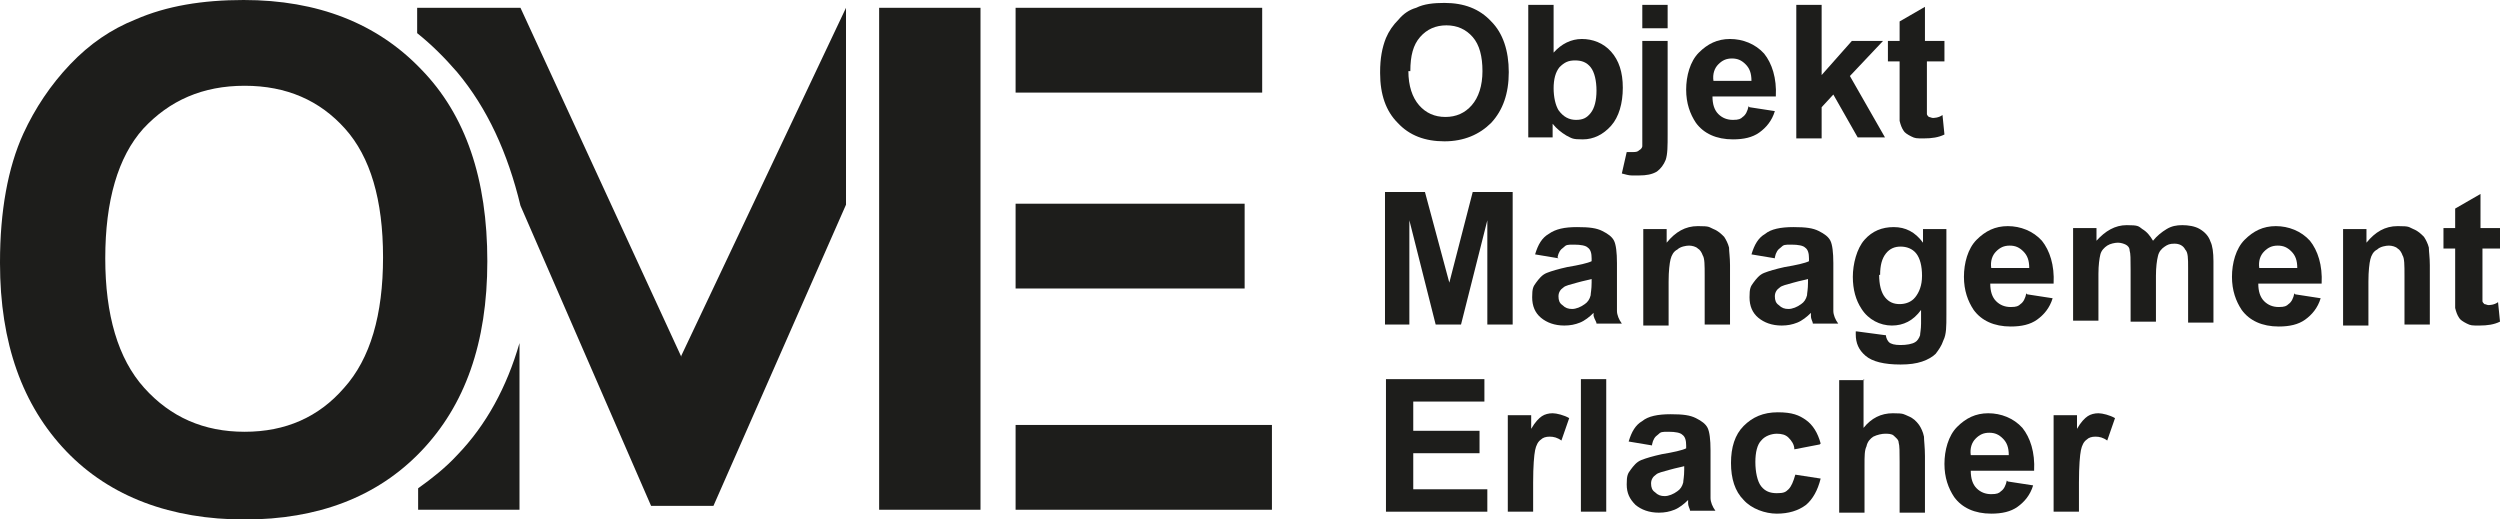
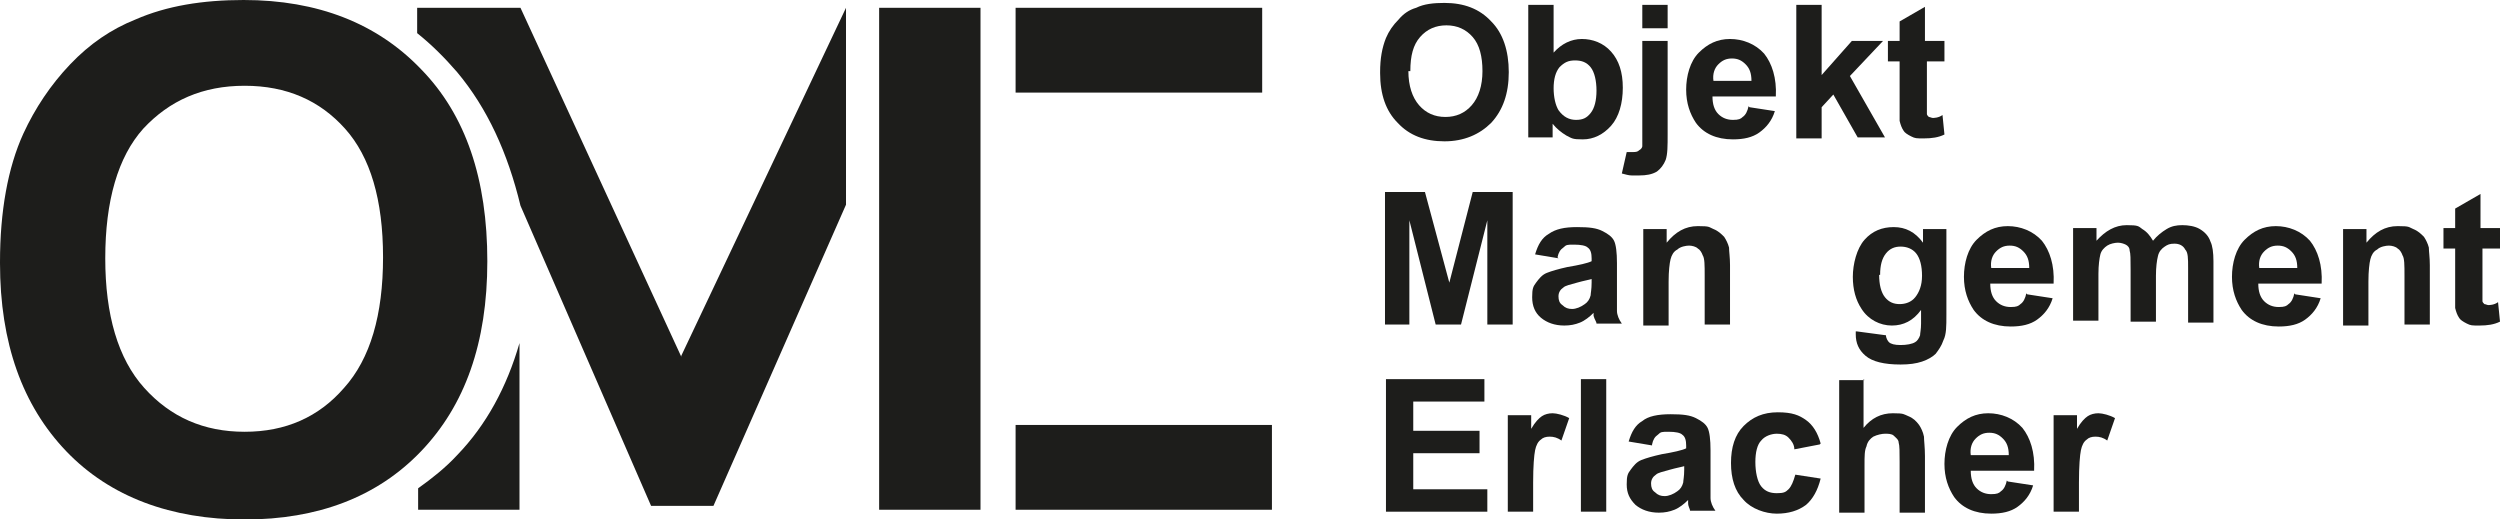
<svg xmlns="http://www.w3.org/2000/svg" id="Layer_2" data-name="Layer 2" viewBox="0 0 256.5 53.3">
  <defs>
    <style>
      .cls-1 {
        fill: #1d1d1b;
        stroke-width: 0px;
      }
    </style>
  </defs>
  <g id="Layer_1-2" data-name="Layer 1">
    <g id="Ebene_1" data-name="Ebene 1">
      <g>
        <path class="cls-1" d="M141.6,7.4c0-1.4.2-2.5.6-3.5.3-.7.7-1.3,1.3-1.9.5-.6,1.1-1,1.8-1.2.8-.4,1.8-.5,2.9-.5,2,0,3.6.6,4.8,1.9,1.2,1.2,1.8,3,1.8,5.2s-.6,3.9-1.8,5.2c-1.2,1.2-2.8,1.9-4.8,1.9s-3.6-.6-4.8-1.9c-1.2-1.2-1.8-2.9-1.8-5.1v-.1ZM144.5,7.3c0,1.5.4,2.7,1.1,3.5.7.8,1.6,1.2,2.7,1.2s2-.4,2.7-1.2,1.1-2,1.1-3.5-.3-2.7-1-3.5-1.6-1.2-2.7-1.2-2,.4-2.7,1.2c-.7.8-1,1.9-1,3.5h-.2Z" />
        <path class="cls-1" d="M156.8,14.1V.5h2.6v4.9c.8-.9,1.8-1.4,2.9-1.4s2.2.4,3,1.3,1.2,2.1,1.2,3.7-.4,3-1.2,3.9c-.8.9-1.8,1.4-2.9,1.4s-1.1-.1-1.7-.4c-.5-.3-1-.7-1.4-1.2v1.4h-2.5ZM159.4,9c0,1,.2,1.8.5,2.3.5.7,1.1,1,1.8,1s1.1-.2,1.5-.7.6-1.3.6-2.3-.2-1.9-.6-2.4c-.4-.5-.9-.7-1.6-.7s-1.1.2-1.6.7c-.4.5-.6,1.2-.6,2.2v-.1Z" />
        <path class="cls-1" d="M171.1,4.2v9.5c0,1.3,0,2.1-.2,2.7-.2.5-.5.9-.9,1.2-.5.3-1.1.4-1.8.4h-.8c-.3,0-.6-.1-1-.2l.5-2.2h.6c.3,0,.5,0,.7-.2.2-.1.3-.3.3-.4V4.2h2.6,0ZM168.5,2.9V.5h2.6v2.4h-2.6Z" />
        <path class="cls-1" d="M179.5,11l2.6.4c-.3,1-.9,1.7-1.6,2.2-.7.5-1.6.7-2.7.7-1.7,0-3-.6-3.8-1.7-.6-.9-1-2-1-3.4s.4-2.9,1.3-3.8c.9-.9,1.9-1.4,3.2-1.4s2.6.5,3.5,1.5c.8,1,1.3,2.5,1.2,4.4h-6.5c0,.8.2,1.4.6,1.8.4.4.9.6,1.5.6s.8-.1,1-.3c.3-.2.5-.6.6-1.1l.1.1ZM179.7,8.3c0-.8-.2-1.3-.6-1.7-.4-.4-.8-.6-1.4-.6s-1,.2-1.4.6c-.4.4-.6,1-.5,1.7h3.9Z" />
        <path class="cls-1" d="M184.3,14.1V.5h2.6v7.2l3.1-3.5h3.2l-3.4,3.6,3.6,6.3h-2.8l-2.5-4.4-1.2,1.3v3.2h-2.6v-.1Z" />
        <path class="cls-1" d="M199.5,4.2v2.1h-1.8v5.4c0,.1.1.2.2.3.1,0,.3.1.4.1s.6,0,1-.3l.2,2c-.6.3-1.3.4-2.1.4s-.9,0-1.3-.2c-.4-.2-.7-.4-.8-.6-.2-.3-.3-.6-.4-1v-6.1h-1.2v-2.1h1.2v-2l2.6-1.5v3.5h2Z" />
        <path class="cls-1" d="M142.1,33.3v-13.6h4.1l2.5,9.3,2.4-9.3h4.1v13.6h-2.6v-10.7l-2.7,10.7h-2.6l-2.7-10.7v10.7h-2.6.1Z" />
        <path class="cls-1" d="M159.9,26.5l-2.4-.4c.3-1,.7-1.7,1.4-2.1.7-.5,1.6-.7,2.9-.7s2,.1,2.6.4,1,.6,1.2,1,.3,1.2.3,2.3v4.9c0,.4.2.9.5,1.3h-2.6c0-.2-.2-.4-.3-.8v-.3c-.4.4-.9.8-1.4,1s-1,.3-1.6.3c-1,0-1.8-.3-2.4-.8-.6-.5-.9-1.2-.9-2.1s.1-1.1.4-1.5c.3-.4.6-.8,1.1-1s1.2-.4,2.1-.6c1.2-.2,2.1-.4,2.5-.6v-.3c0-.5-.1-.9-.4-1.1-.2-.2-.7-.3-1.4-.3s-.8,0-1.1.3c-.3.2-.5.5-.6,1l.1.1ZM163.4,28.6c-.3.1-.9.2-1.6.4-.7.2-1.2.3-1.4.5-.3.2-.5.5-.5.9s.1.7.4.9c.3.3.6.4,1,.4s.9-.2,1.3-.5c.3-.2.5-.5.6-.9,0-.2.1-.6.1-1.3v-.5l.1.1Z" />
        <path class="cls-1" d="M177.5,33.3h-2.6v-5c0-1.1,0-1.8-.2-2.1-.1-.3-.3-.6-.5-.7-.2-.2-.6-.3-.9-.3s-.9.1-1.2.4c-.4.2-.6.6-.7,1-.1.4-.2,1.2-.2,2.3v4.5h-2.6v-9.9h2.4v1.4c.9-1.1,1.9-1.7,3.2-1.7s1.1.1,1.6.3c.5.2.8.5,1.1.8.2.3.4.7.5,1.1,0,.4.1,1,.1,1.8v6.1h0Z" />
-         <path class="cls-1" d="M182.1,26.5l-2.4-.4c.3-1,.7-1.7,1.4-2.1.6-.5,1.6-.7,2.9-.7s2,.1,2.6.4,1,.6,1.2,1,.3,1.2.3,2.3v4.9c0,.4.2.9.5,1.3h-2.6c0-.2-.2-.4-.2-.8v-.3c-.4.4-.9.8-1.4,1s-1,.3-1.6.3c-1,0-1.8-.3-2.4-.8-.6-.5-.9-1.2-.9-2.1s.1-1.1.4-1.5c.3-.4.6-.8,1.1-1s1.2-.4,2.1-.6c1.2-.2,2.1-.4,2.5-.6v-.3c0-.5-.1-.9-.4-1.1-.2-.2-.7-.3-1.4-.3s-.8,0-1.1.3c-.3.2-.5.5-.6,1v.1ZM185.6,28.6c-.3.1-.9.2-1.6.4-.7.2-1.2.3-1.4.5-.3.2-.5.5-.5.9s.1.7.4.9c.3.3.6.4,1,.4s.9-.2,1.3-.5c.3-.2.5-.5.6-.9,0-.2.1-.6.1-1.3v-.5l.1.1Z" />
        <path class="cls-1" d="M190.5,34l3,.4c0,.3.2.6.3.7.2.2.6.3,1.2.3s1.2-.1,1.5-.3c.2-.1.4-.4.5-.7,0-.2.1-.6.1-1.2v-1.4c-.8,1.1-1.8,1.6-3,1.6s-2.4-.6-3.1-1.7c-.6-.9-.9-2-.9-3.3s.4-2.9,1.2-3.8,1.8-1.3,3-1.3,2.2.5,3,1.6v-1.4h2.4v8.8c0,1.2,0,2-.3,2.6-.2.6-.5,1-.8,1.4-.3.3-.8.6-1.4.8-.6.2-1.3.3-2.2.3-1.7,0-2.9-.3-3.6-.9-.7-.6-1-1.3-1-2.2s0-.2,0-.3h.1ZM192.8,28.2c0,1,.2,1.8.6,2.3.4.5.9.7,1.5.7s1.2-.2,1.6-.7c.4-.5.7-1.2.7-2.2s-.2-1.8-.6-2.3c-.4-.5-1-.7-1.6-.7s-1.1.2-1.5.7-.6,1.2-.6,2.2h-.1Z" />
        <path class="cls-1" d="M208,30.2l2.6.4c-.3,1-.9,1.7-1.6,2.2-.7.5-1.6.7-2.7.7-1.7,0-3-.6-3.8-1.7-.6-.9-1-2-1-3.4s.4-2.9,1.3-3.8c.9-.9,1.9-1.4,3.2-1.4s2.6.5,3.5,1.5c.8,1,1.3,2.5,1.2,4.4h-6.5c0,.8.2,1.4.6,1.8.4.4.9.6,1.5.6s.8-.1,1-.3c.3-.2.5-.6.6-1.1l.1.1ZM208.2,27.5c0-.8-.2-1.3-.6-1.7-.4-.4-.8-.6-1.4-.6s-1,.2-1.4.6-.6,1-.5,1.7h3.9Z" />
        <path class="cls-1" d="M212.7,23.4h2.4v1.3c.9-1,1.9-1.6,3.1-1.6s1.2.1,1.6.4c.5.3.8.7,1.1,1.2.4-.5.9-.9,1.4-1.2.5-.3,1-.4,1.6-.4s1.3.1,1.8.4.9.7,1.1,1.3c.2.4.3,1.1.3,2v6.3h-2.6v-5.6c0-1,0-1.6-.3-1.9-.2-.4-.6-.6-1.1-.6s-.7.1-1,.3c-.3.2-.6.5-.7,1-.1.4-.2,1.1-.2,2v4.7h-2.6v-5.4c0-1,0-1.6-.1-1.9,0-.3-.2-.5-.4-.6s-.5-.2-.8-.2-.8.1-1.1.3c-.3.2-.6.5-.7.9-.1.4-.2,1.1-.2,2v4.8h-2.6v-9.9.4Z" />
        <path class="cls-1" d="M235.5,30.2l2.6.4c-.3,1-.9,1.7-1.6,2.2-.7.5-1.6.7-2.7.7-1.7,0-3-.6-3.8-1.7-.6-.9-1-2-1-3.4s.4-2.9,1.3-3.8c.9-.9,1.9-1.4,3.2-1.4s2.6.5,3.5,1.5c.8,1,1.3,2.5,1.2,4.4h-6.5c0,.8.2,1.4.6,1.8.4.4.9.6,1.5.6s.8-.1,1-.3c.3-.2.5-.6.6-1.1l.1.1ZM235.7,27.5c0-.8-.2-1.3-.6-1.7-.4-.4-.8-.6-1.4-.6s-1,.2-1.4.6-.6,1-.5,1.7h3.9Z" />
        <path class="cls-1" d="M249.3,33.3h-2.6v-5c0-1.1,0-1.8-.2-2.1-.1-.3-.3-.6-.5-.7-.2-.2-.6-.3-.9-.3s-.9.1-1.2.4c-.4.2-.6.6-.7,1-.1.4-.2,1.2-.2,2.3v4.5h-2.6v-9.9h2.4v1.4c.9-1.1,1.9-1.7,3.2-1.7s1.1.1,1.6.3c.5.2.8.5,1.1.8.2.3.4.7.5,1.1,0,.4.1,1,.1,1.8v6.1h0Z" />
        <path class="cls-1" d="M256.5,23.4v2.1h-1.8v5.4c0,.1.1.2.2.3.1,0,.3.1.4.1s.6,0,1-.3l.2,2c-.6.3-1.3.4-2.1.4s-.9,0-1.3-.2c-.4-.2-.7-.4-.8-.6-.2-.3-.3-.6-.4-1v-6.1h-1.2v-2.1h1.2v-2l2.6-1.5v3.5h2Z" />
        <path class="cls-1" d="M142.2,52.5v-13.6h10.1v2.3h-7.3v3h6.8v2.3h-6.8v3.7h7.6v2.3h-10.4Z" />
        <path class="cls-1" d="M157.3,52.5h-2.6v-9.9h2.4v1.4c.4-.7.8-1.1,1.1-1.3s.7-.3,1.1-.3,1.2.2,1.7.5l-.8,2.3c-.4-.3-.8-.4-1.2-.4s-.7.1-.9.3c-.3.2-.5.6-.6,1.1s-.2,1.6-.2,3.3v3Z" />
        <path class="cls-1" d="M162.2,52.5v-13.6h2.6v13.6s-2.6,0-2.6,0Z" />
        <path class="cls-1" d="M169.5,45.7l-2.4-.4c.3-1,.7-1.7,1.4-2.1.6-.5,1.6-.7,2.9-.7s2,.1,2.6.4c.6.3,1,.6,1.2,1s.3,1.2.3,2.3v4.9c0,.4.2.9.5,1.3h-2.6c0-.2-.2-.4-.2-.8v-.3c-.4.4-.9.8-1.4,1s-1,.3-1.6.3c-1,0-1.8-.3-2.4-.8-.6-.6-.9-1.2-.9-2.1s.1-1.1.4-1.5c.3-.4.6-.8,1.1-1s1.2-.4,2.1-.6c1.2-.2,2.1-.4,2.5-.6v-.3c0-.5-.1-.9-.4-1.1-.2-.2-.7-.3-1.4-.3s-.8,0-1.1.3c-.3.2-.5.5-.6,1v.1ZM172.9,47.8c-.3.1-.9.2-1.6.4-.7.2-1.2.3-1.4.5-.3.2-.5.5-.5.9s.1.7.4.9c.3.3.6.4,1,.4s.9-.2,1.3-.5c.3-.2.5-.5.6-.9,0-.2.1-.6.1-1.3v-.5l.1.1Z" />
        <path class="cls-1" d="M186.7,45.6l-2.6.5c0-.5-.3-.9-.6-1.2s-.7-.4-1.2-.4-1.2.2-1.6.7c-.4.4-.6,1.2-.6,2.2s.2,2,.6,2.5c.4.5.9.7,1.6.7s.9-.1,1.2-.4c.3-.3.5-.8.7-1.5l2.6.4c-.3,1.2-.8,2.1-1.5,2.7-.8.6-1.8.9-3,.9s-2.6-.5-3.4-1.4c-.9-.9-1.3-2.2-1.3-3.8s.4-2.9,1.3-3.8c.9-.9,2-1.4,3.5-1.4s2.2.3,2.9.8,1.2,1.3,1.5,2.4l-.1.1Z" />
        <path class="cls-1" d="M191.2,38.9v5c.8-1,1.8-1.5,3-1.5s1.1.1,1.6.3.8.5,1.1.9c.2.3.4.7.5,1.2,0,.4.1,1.1.1,2v5.8h-2.6v-5.2c0-1,0-1.7-.1-2,0-.3-.3-.5-.5-.7s-.6-.2-.9-.2-.8.1-1.2.3c-.3.2-.6.5-.7,1-.2.4-.2,1-.2,1.9v4.9h-2.6v-13.6h2.6l-.1-.1Z" />
        <path class="cls-1" d="M206,49.4l2.6.4c-.3,1-.9,1.7-1.6,2.2-.7.5-1.6.7-2.7.7-1.7,0-3-.6-3.8-1.7-.6-.9-1-2-1-3.4s.4-2.9,1.3-3.8c.9-.9,1.9-1.4,3.2-1.4s2.6.5,3.5,1.5c.8,1,1.3,2.5,1.2,4.4h-6.5c0,.8.2,1.4.6,1.8.4.4.9.6,1.5.6s.8-.1,1-.3c.3-.2.5-.6.6-1.1l.1.1ZM206.1,46.7c0-.8-.2-1.3-.6-1.7s-.8-.6-1.4-.6-1,.2-1.4.6c-.4.4-.6,1-.5,1.7h3.9Z" />
        <path class="cls-1" d="M213.3,52.5h-2.6v-9.9h2.4v1.4c.4-.7.8-1.1,1.1-1.3s.7-.3,1.1-.3,1.2.2,1.7.5l-.8,2.3c-.4-.3-.8-.4-1.2-.4s-.7.1-.9.3c-.3.2-.5.6-.6,1.1s-.2,1.6-.2,3.3v3Z" />
      </g>
      <path class="cls-1" d="M0,26.9c0-5.2.8-9.7,2.4-13.2,1.2-2.6,2.8-5,4.8-7.1,2-2.1,4.2-3.6,6.7-4.6,3.2-1.4,6.9-2,11.1-2,7.6,0,13.7,2.4,18.2,7.1,4.6,4.7,6.8,11.3,6.8,19.7s-2.3,14.8-6.8,19.5c-4.5,4.7-10.6,7-18.1,7s-13.8-2.3-18.3-7C2.3,41.6,0,35.2,0,27v-.1ZM10.8,26.5c0,5.8,1.3,10.3,4,13.3,2.7,3,6.1,4.5,10.3,4.5s7.6-1.5,10.2-4.5c2.7-3,4-7.5,4-13.4s-1.3-10.3-3.9-13.2c-2.6-2.9-6-4.4-10.3-4.4s-7.7,1.5-10.4,4.4c-2.6,2.9-3.9,7.4-3.9,13.3Z" />
      <path class="cls-1" d="M46.9,46.7c3-3.1,5.1-7,6.4-11.5v17.1h-10.4v-2.2c1.4-1,2.8-2.1,4-3.4Z" />
      <rect class="cls-1" x="90.2" y=".8" width="10.4" height="51.5" />
      <rect class="cls-1" x="104.2" y=".8" width="25.3" height="8.7" />
      <rect class="cls-1" x="104.2" y="43.6" width="26.3" height="8.7" />
-       <rect class="cls-1" x="104.2" y="20.9" width="23.5" height="8.7" />
      <path class="cls-1" d="M69.9,36.6L53.4.8h-10.6v2.6c1.5,1.2,2.8,2.5,4.1,4,3.1,3.7,5.2,8.3,6.5,13.7l13.4,30.8h6.4l13.6-30.9V.8l-16.9,35.7v.1Z" />
    </g>
  </g>
</svg>